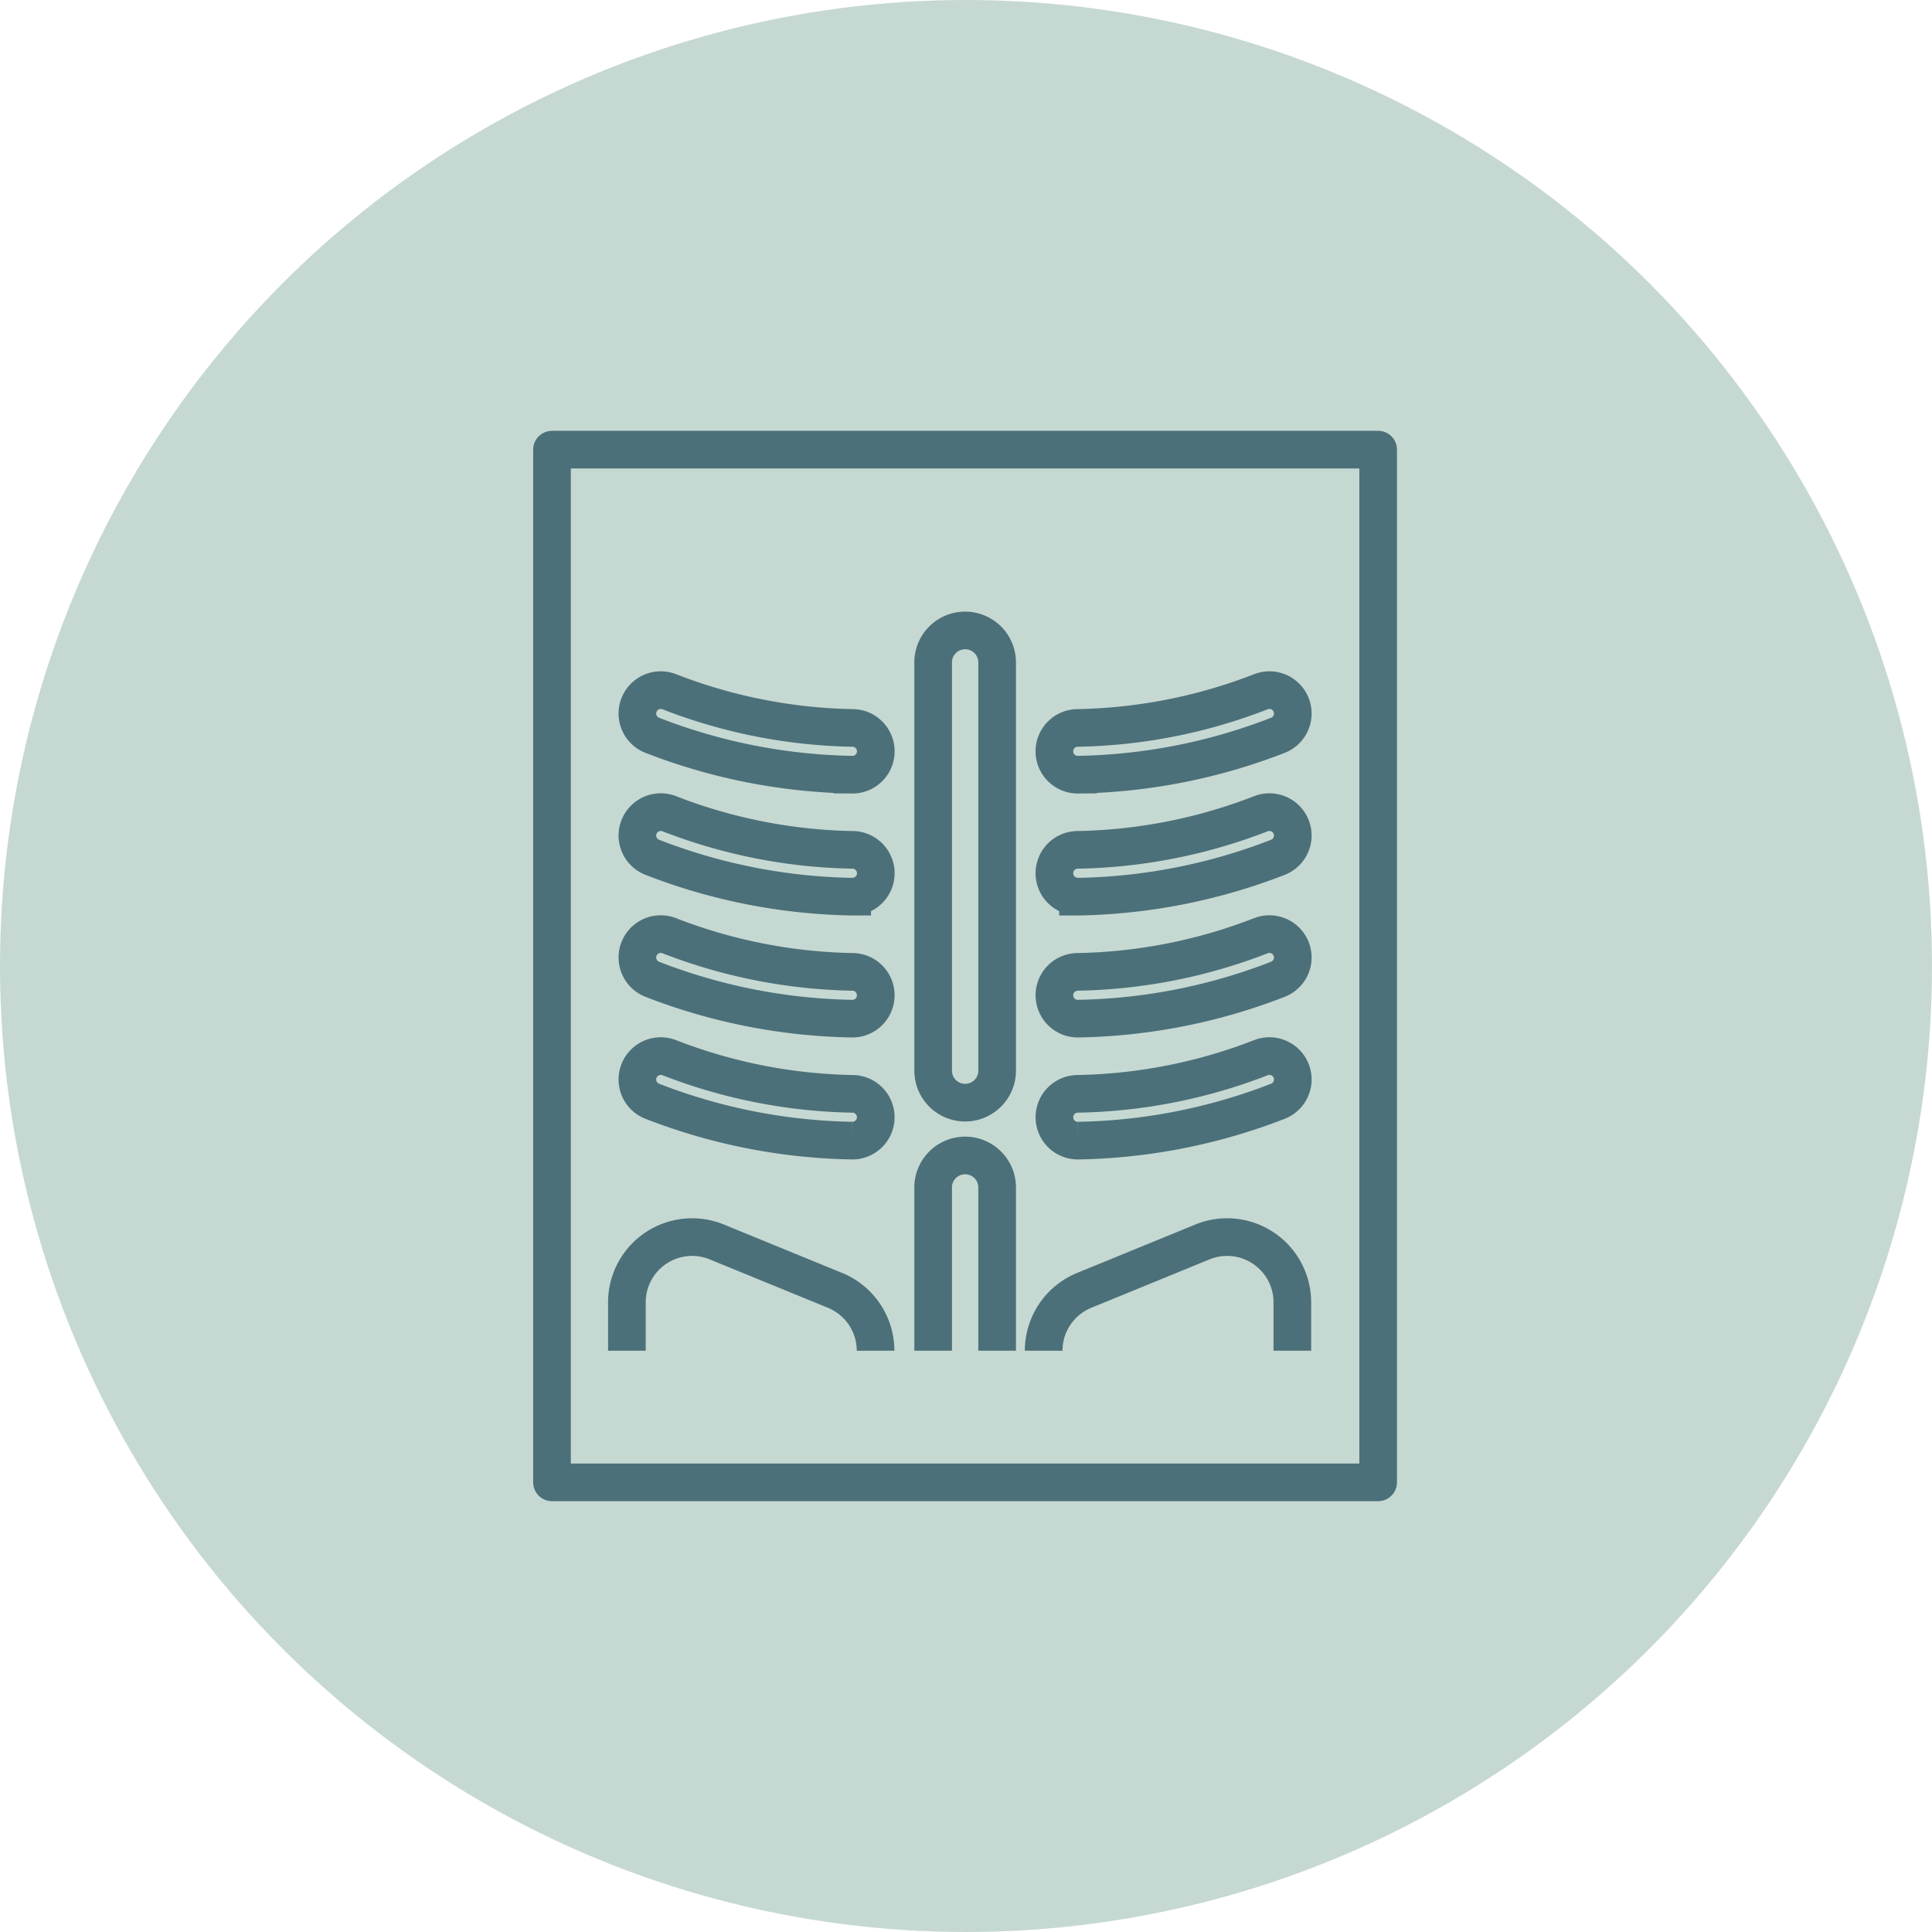
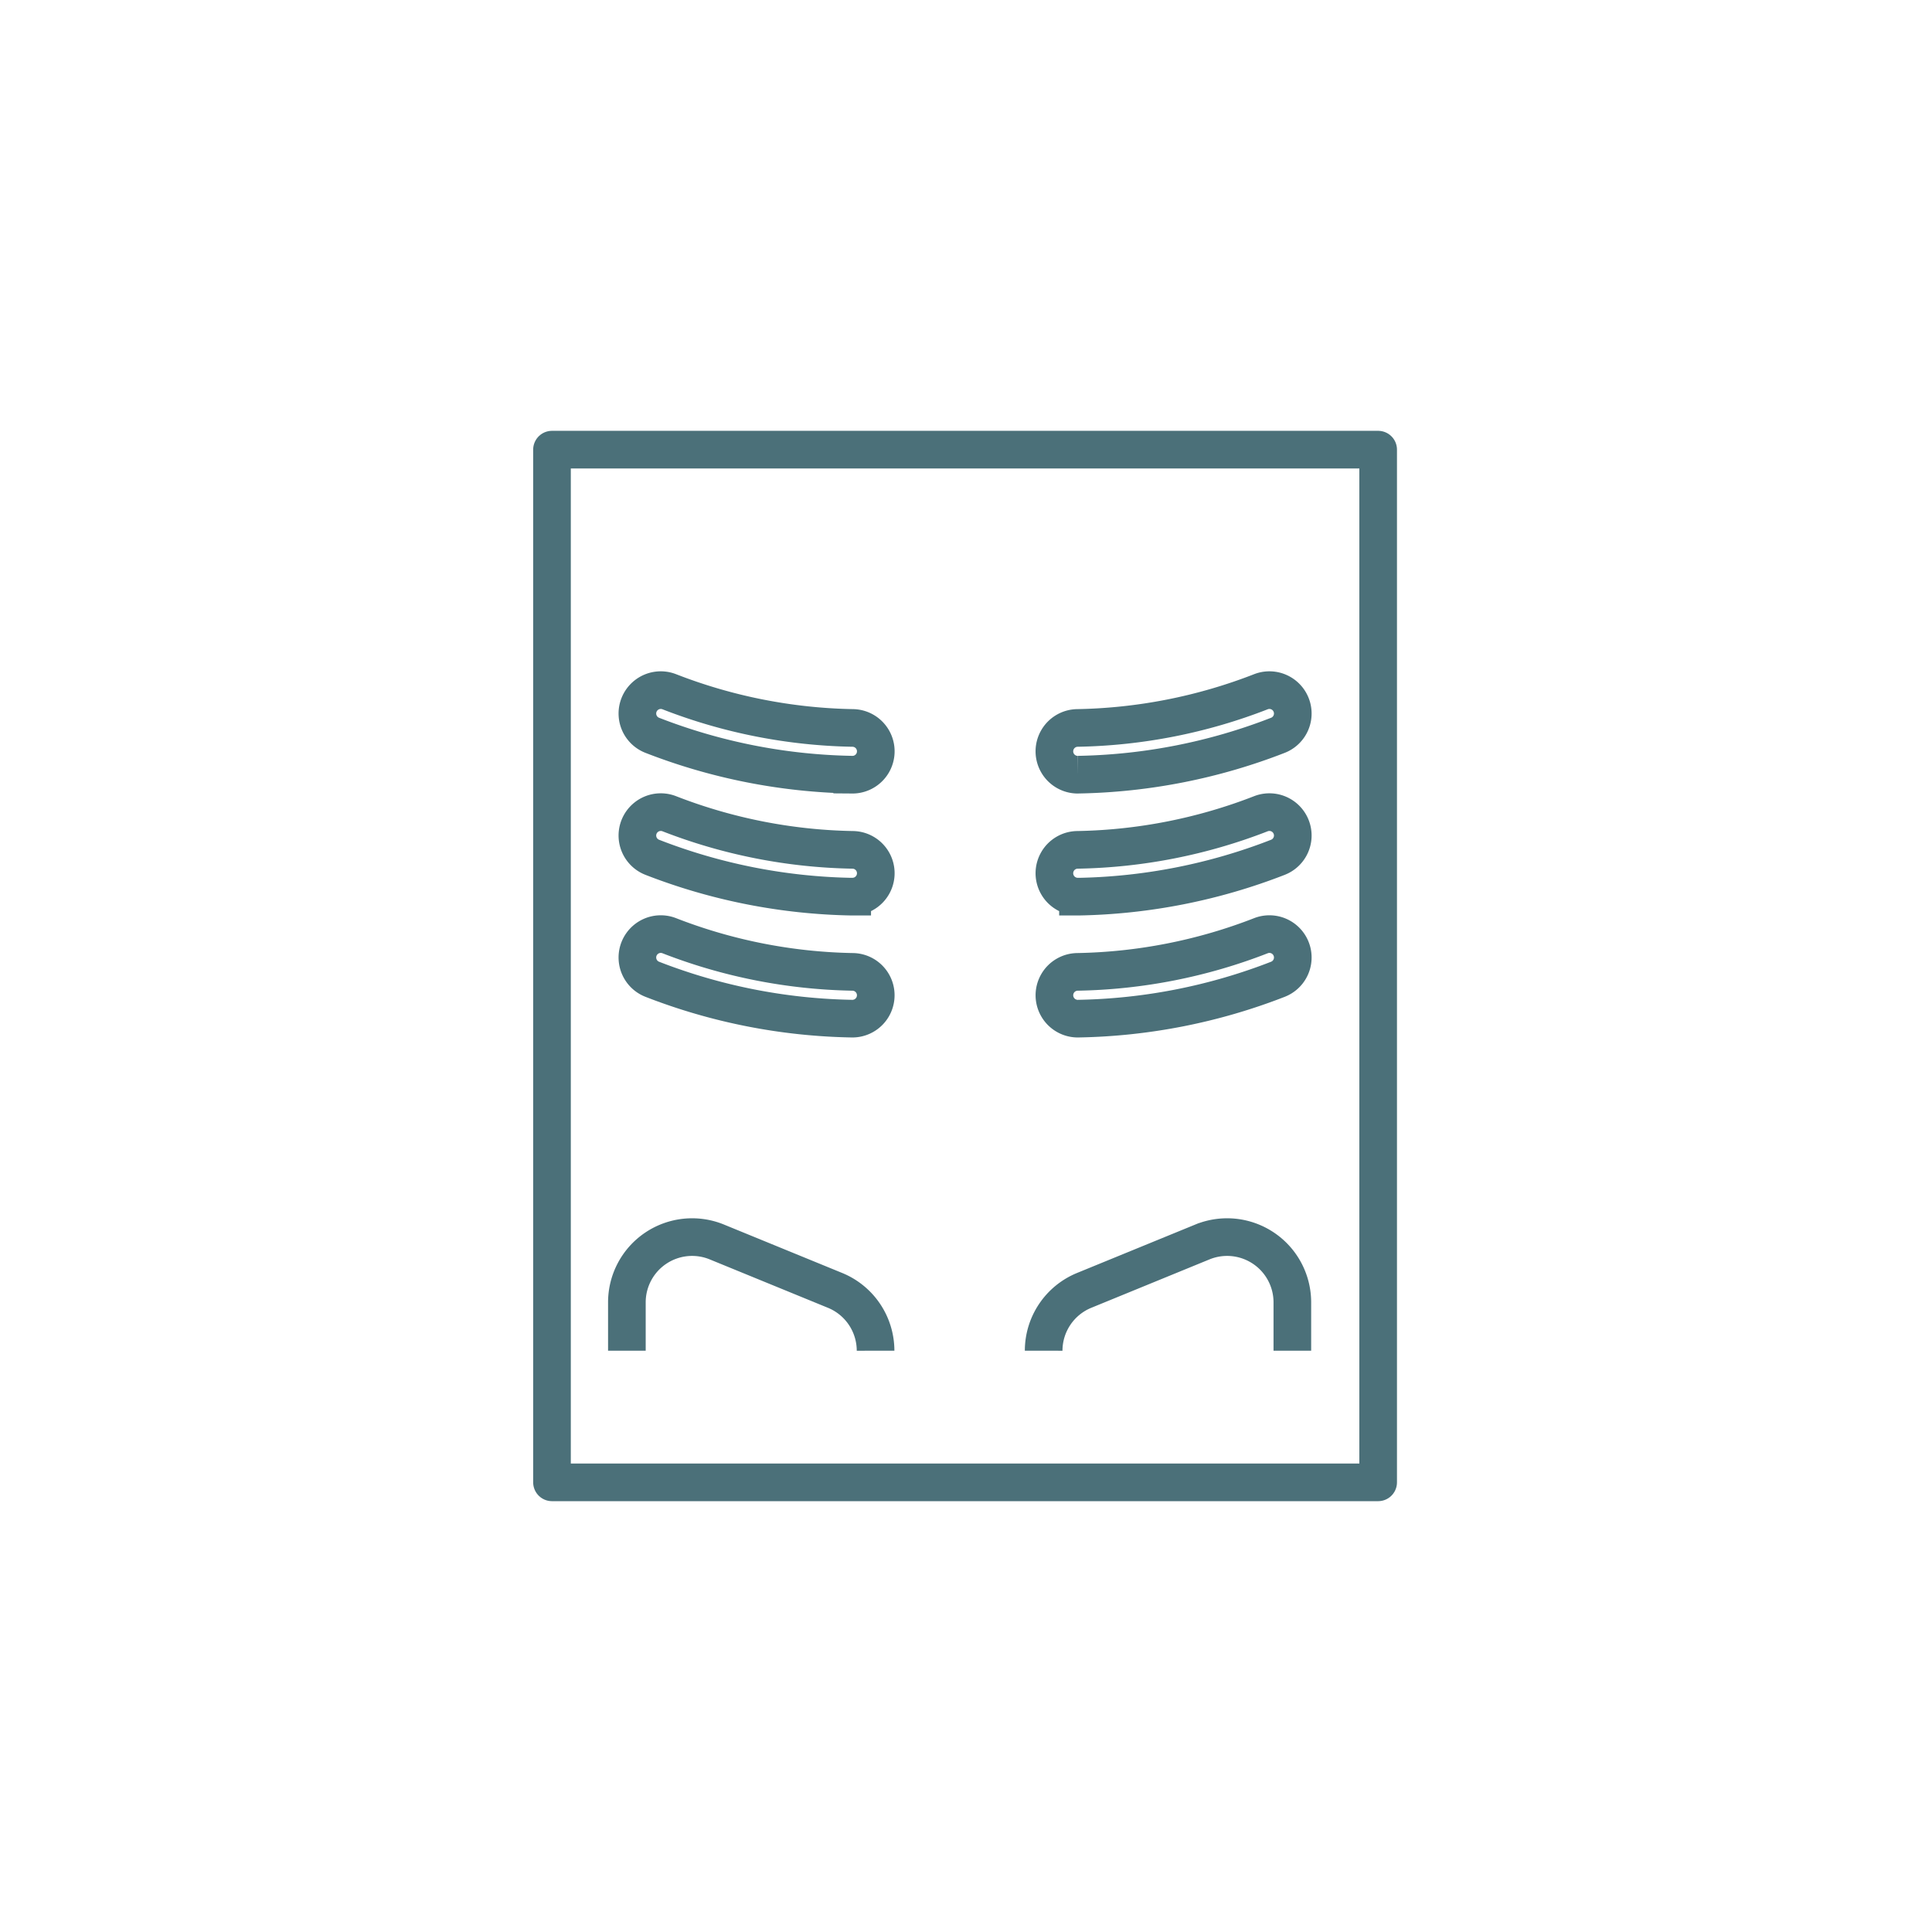
<svg xmlns="http://www.w3.org/2000/svg" width="154" height="154" viewBox="0 0 154 154">
  <g id="Group_26" data-name="Group 26" transform="translate(-635 -1910)">
-     <circle id="Ellipse_3" data-name="Ellipse 3" cx="77" cy="77" r="77" transform="translate(635 1910)" fill="#c6d8d2" />
    <g id="Group_23" data-name="Group 23" transform="translate(-648.595 -576.003)">
-       <path id="Path_36" data-name="Path 36" d="M38.72,150.941h-.035a46,46,0,0,1-15.9-3.137,1.864,1.864,0,1,1,1.353-3.474,42.282,42.282,0,0,0,14.612,2.883,1.864,1.864,0,0,1-.033,3.728Z" transform="translate(1312.804 2425.981)" fill="none" stroke="#4b7079" stroke-width="3" />
      <path id="Path_37" data-name="Path 37" d="M38.72,122.236h-.035a46,46,0,0,1-15.9-3.137,1.864,1.864,0,1,1,1.353-3.474,42.282,42.282,0,0,0,14.612,2.883,1.864,1.864,0,0,1-.033,3.729Z" transform="translate(1312.804 2444.963)" fill="none" stroke="#4b7079" stroke-width="3" />
      <path id="Path_38" data-name="Path 38" d="M38.72,93.531h-.035a46,46,0,0,1-15.9-3.137,1.864,1.864,0,1,1,1.353-3.474A42.282,42.282,0,0,0,38.753,89.8a1.864,1.864,0,0,1-.033,3.728Z" transform="translate(1312.804 2463.945)" fill="none" stroke="#4b7079" stroke-width="3" />
      <path id="Path_39" data-name="Path 39" d="M38.72,64.825h-.035a46,46,0,0,1-15.9-3.137,1.864,1.864,0,1,1,1.353-3.474A42.282,42.282,0,0,0,38.753,61.1a1.864,1.864,0,0,1-.033,3.728Z" transform="translate(1312.804 2482.927)" fill="none" stroke="#4b7079" stroke-width="3" />
-       <path id="Path_40" data-name="Path 40" d="M121.633,150.941h.035a46,46,0,0,0,15.9-3.137,1.864,1.864,0,1,0-1.353-3.474,42.282,42.282,0,0,1-14.613,2.883,1.864,1.864,0,0,0,.033,3.728Z" transform="translate(1247.888 2425.981)" fill="none" stroke="#4b7079" stroke-width="3" />
      <path id="Path_41" data-name="Path 41" d="M121.633,122.236h.035a46,46,0,0,0,15.9-3.137,1.864,1.864,0,1,0-1.353-3.474,42.282,42.282,0,0,1-14.613,2.883,1.864,1.864,0,0,0,.033,3.729Z" transform="translate(1247.888 2444.963)" fill="none" stroke="#4b7079" stroke-width="3" />
      <path id="Path_42" data-name="Path 42" d="M121.633,93.531h.035a46,46,0,0,0,15.9-3.137,1.864,1.864,0,1,0-1.353-3.474A42.282,42.282,0,0,1,121.6,89.8a1.864,1.864,0,0,0,.033,3.728Z" transform="translate(1247.888 2463.945)" fill="none" stroke="#4b7079" stroke-width="3" />
-       <path id="Path_43" data-name="Path 43" d="M121.633,64.825h.035a46,46,0,0,0,15.9-3.137,1.864,1.864,0,1,0-1.353-3.474A42.282,42.282,0,0,1,121.6,61.1a1.864,1.864,0,0,0,.033,3.728Z" transform="translate(1247.888 2482.927)" fill="none" stroke="#4b7079" stroke-width="3" />
-       <path id="Path_44" data-name="Path 44" d="M93.745,81.546h0a2.551,2.551,0,0,1-2.551-2.551V46.384a2.551,2.551,0,0,1,5.1,0V78.995A2.551,2.551,0,0,1,93.745,81.546Z" transform="translate(1266.783 2492.351)" fill="none" stroke="#4b7079" stroke-width="3" />
-       <path id="Path_45" data-name="Path 45" d="M91.194,183.293v-12.94a2.551,2.551,0,1,1,5.1,0v12.94" transform="translate(1266.783 2410.375)" fill="none" stroke="#4b7079" stroke-width="3" />
+       <path id="Path_43" data-name="Path 43" d="M121.633,64.825h.035a46,46,0,0,0,15.9-3.137,1.864,1.864,0,1,0-1.353-3.474A42.282,42.282,0,0,1,121.6,61.1a1.864,1.864,0,0,0,.033,3.728" transform="translate(1247.888 2482.927)" fill="none" stroke="#4b7079" stroke-width="3" />
      <path id="Path_46" data-name="Path 46" d="M38.945,195.841h0a5.2,5.2,0,0,0-3.226-4.808l-9.433-3.863a5.2,5.2,0,0,0-7.164,4.808v3.863" transform="translate(1314.442 2397.828)" fill="none" stroke="#4b7079" stroke-width="3" />
      <path id="Path_47" data-name="Path 47" d="M117.2,195.841h0a5.2,5.2,0,0,1,3.226-4.808l9.433-3.863a5.2,5.2,0,0,1,7.164,4.808v3.863" transform="translate(1249.585 2397.828)" fill="none" stroke="#4b7079" stroke-width="3" />
      <rect id="Rectangle_25" data-name="Rectangle 25" width="65.854" height="82.317" transform="translate(1327.594 2521.844)" fill="none" stroke="#4b7079" stroke-linejoin="round" stroke-width="3" />
    </g>
  </g>
</svg>